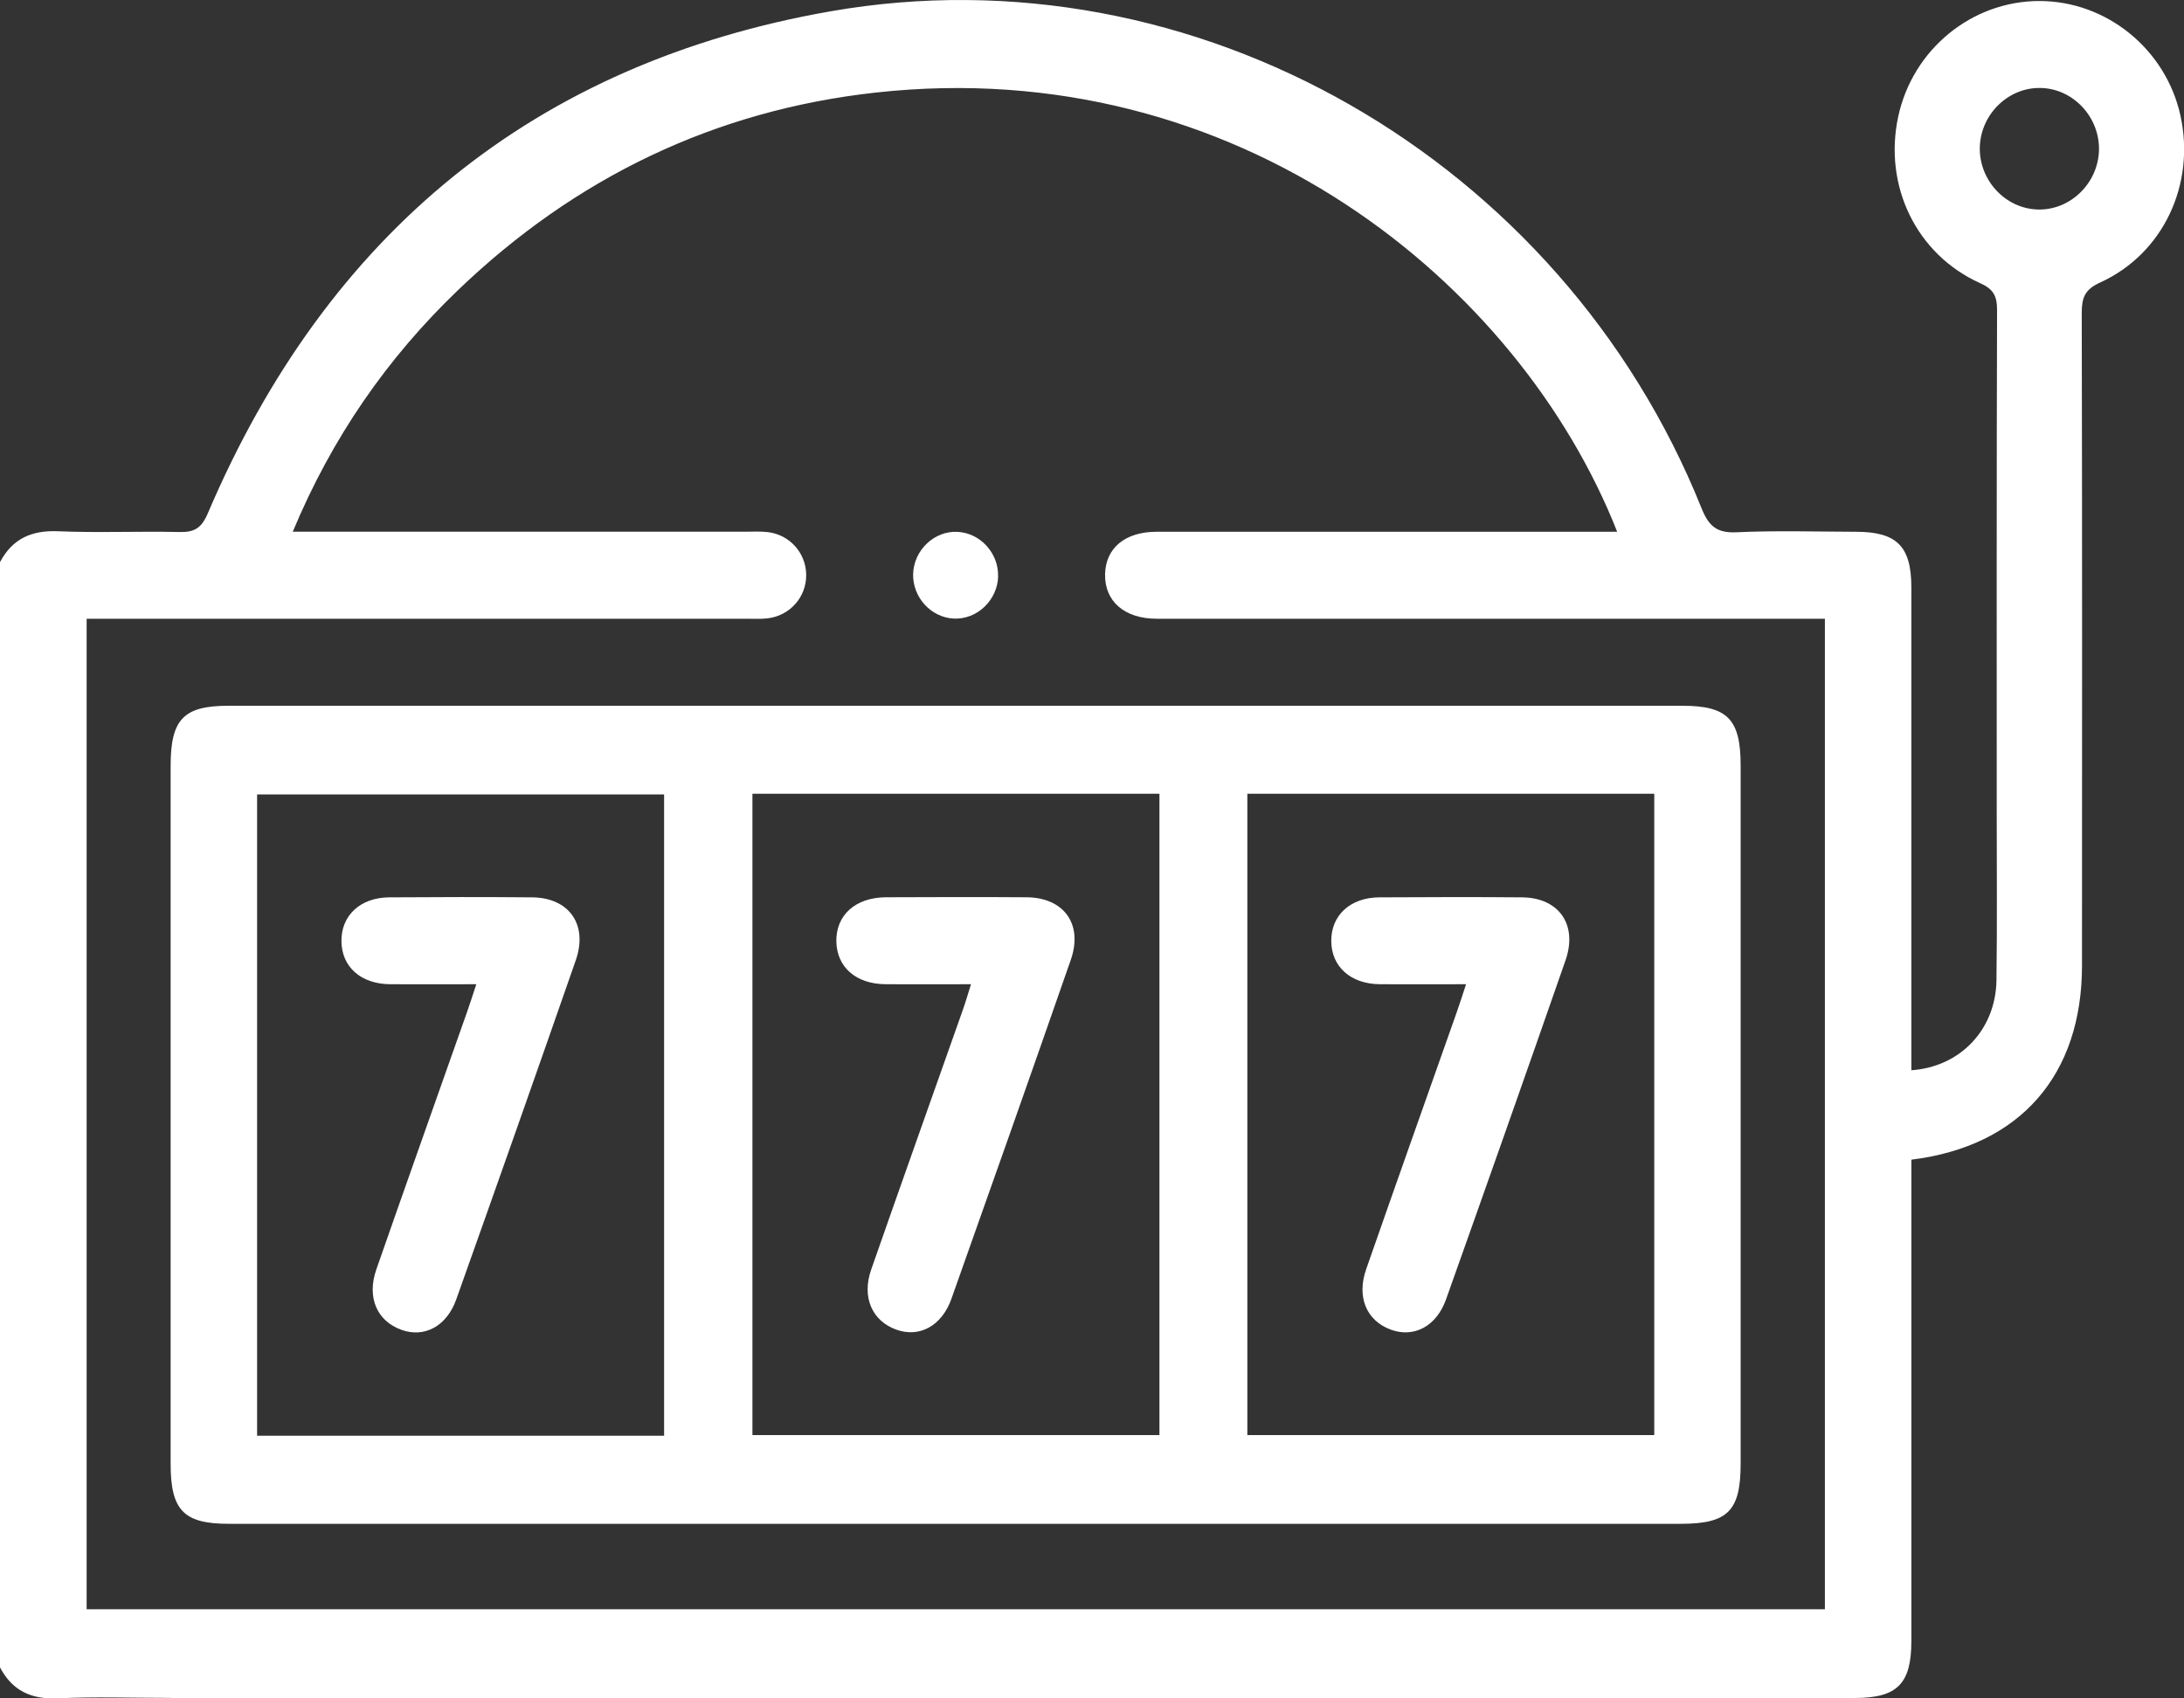
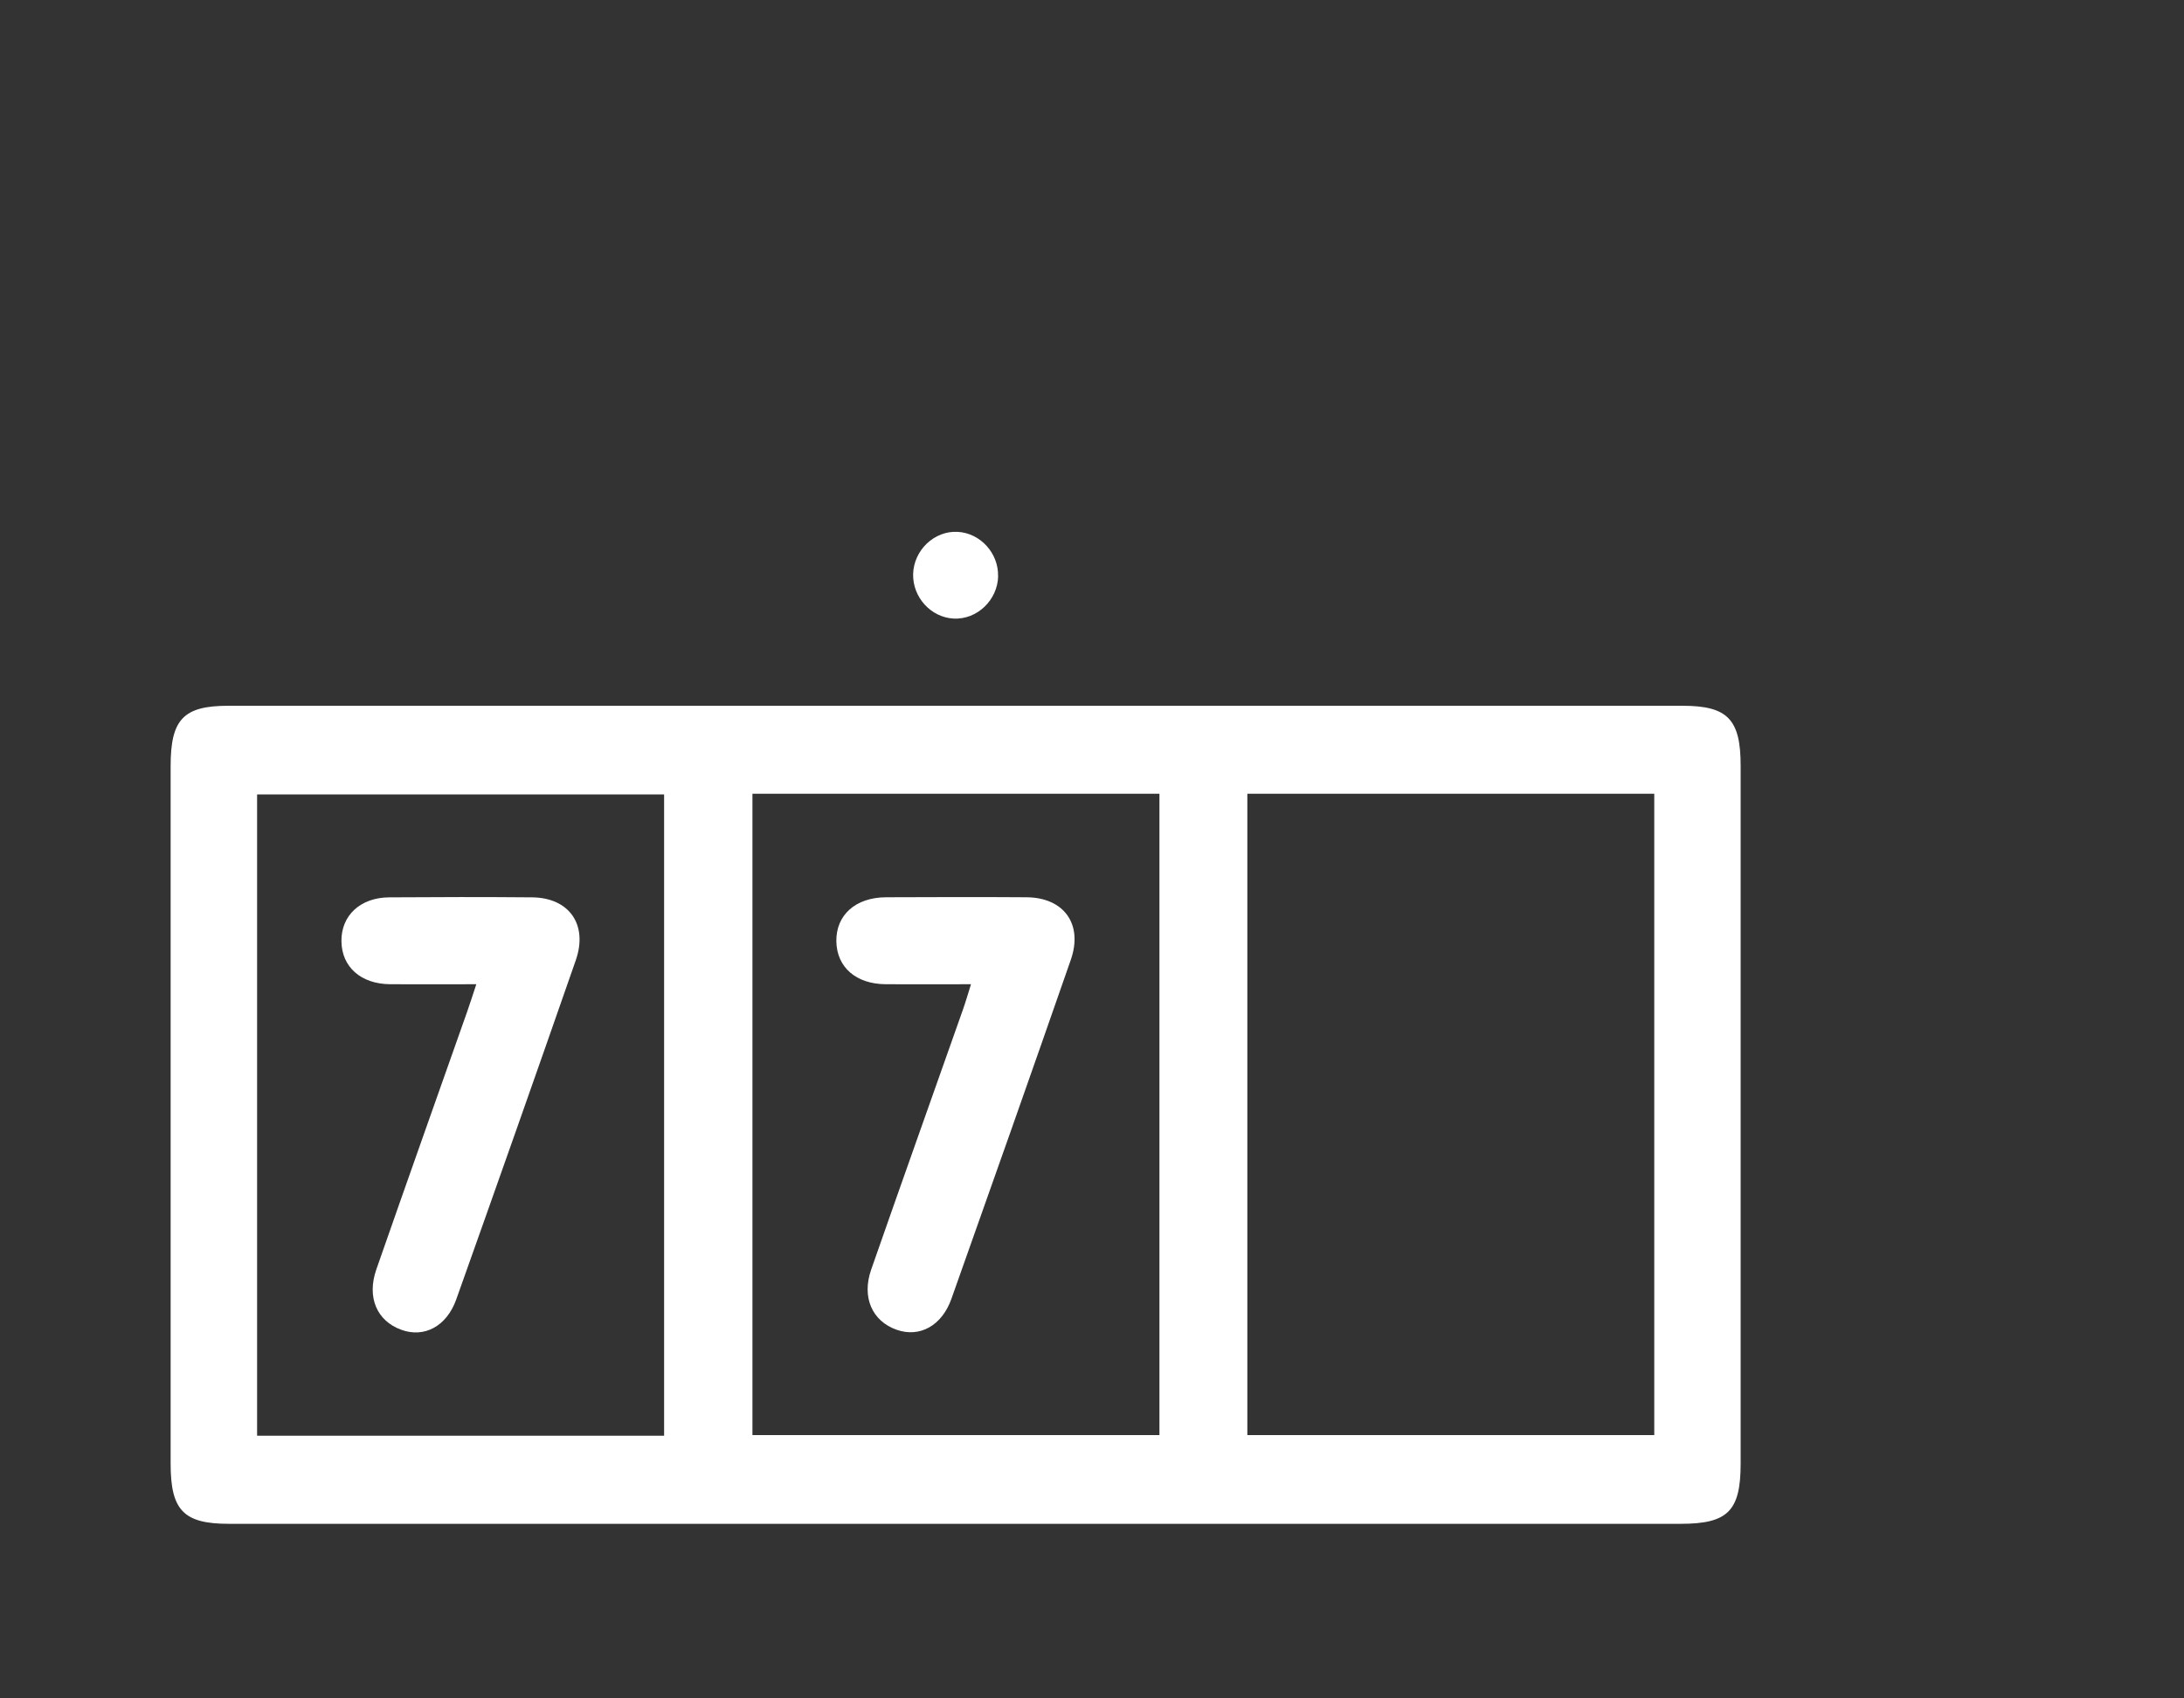
<svg xmlns="http://www.w3.org/2000/svg" id="Layer_2" viewBox="0 0 25.714 20">
  <rect x="0" y="0" width="25.714" height="20" fill="#333333" stroke="none" />
  <defs>
    <style>.cls-1{fill:#fff;}</style>
  </defs>
  <g id="Layer_1-2">
    <g>
-       <path class="cls-1" d="M2.009,19.994c-.463,0-.896-.015-1.328,.005-.309,.014-.534-.086-.681-.364V6.62c.147-.278,.373-.377,.683-.364,.476,.02,.954-.002,1.431,.009,.172,.004,.257-.044,.331-.216C3.853,2.742,6.303,.741,9.78,.133c4.288-.75,8.602,1.739,10.252,5.848,.086,.215,.18,.297,.412,.287,.468-.022,.937-.007,1.406-.006,.484,0,.654,.171,.654,.658,0,1.802,0,3.603,0,5.404v.279c.578-.04,.994-.481,1.002-1.061,.009-.657,.003-1.315,.003-1.972,0-1.972-.002-3.945,.004-5.917,0-.167-.041-.248-.2-.319-.75-.338-1.139-1.146-.964-1.96,.17-.793,.868-1.364,1.666-1.362,.787,.001,1.483,.566,1.656,1.344,.181,.813-.201,1.633-.945,1.971-.181,.082-.216,.179-.216,.36,.006,2.561,.004,5.122,.003,7.684,0,1.287-.727,2.127-2.009,2.285v5.668c0,.504-.166,.671-.666,.671-.435,0-.87,0-1.343,0H2.009ZM19.04,6.261C17.885,3.334,14.566,.62,10.311,1.09c-1.891,.209-3.533,.997-4.919,2.327-.835,.801-1.484,1.738-1.945,2.844h5.341c.084,0,.168-.005,.251,.005,.258,.03,.448,.243,.453,.498,.005,.265-.191,.488-.459,.518-.083,.009-.167,.004-.251,.004H1.02v11.664H21.486V7.286h-.308c-2.52,0-5.04,0-7.56,0-.379,0-.614-.206-.607-.525,.007-.308,.236-.499,.607-.499,1.348,0,2.696,0,4.043,0h1.379ZM23.31,1.731c-.011,.389,.299,.725,.681,.736,.381,.012,.71-.305,.722-.695,.011-.389-.299-.725-.681-.736-.382-.012-.71,.305-.722,.695h0Z" />
      <path class="cls-1" d="M11.254,17.944H2.692c-.529,0-.683-.159-.683-.705V9.019c0-.549,.152-.708,.679-.708H19.81c.53,0,.684,.159,.684,.704v8.221c0,.557-.151,.708-.705,.708H11.254Zm-3.435-1.037v-7.552H3.027v7.552H7.819Zm1.04-7.56v7.552h4.792v-7.552h-4.792Zm5.827,0v7.552h4.791v-7.552h-4.791Z" />
      <path class="cls-1" d="M11.752,6.786c-.007,.282-.25,.513-.525,.498-.267-.014-.482-.251-.476-.523,.007-.282,.249-.513,.524-.498,.267,.014,.483,.251,.476,.522Z" />
      <path class="cls-1" d="M5.608,11.59c-.364,0-.689,.002-1.015,0-.346-.003-.57-.205-.573-.507-.003-.303,.223-.514,.563-.516,.561-.004,1.121-.005,1.682,0,.436,.004,.66,.321,.514,.741-.464,1.333-.934,2.664-1.407,3.993-.113,.318-.377,.457-.648,.358-.286-.104-.408-.381-.293-.711,.353-1.012,.712-2.021,1.068-3.031,.034-.095,.064-.192,.109-.327h0Z" />
      <path class="cls-1" d="M11.432,11.59c-.355,0-.681,.002-1.006,0-.348-.003-.572-.2-.579-.502-.006-.311,.224-.52,.584-.522,.552-.002,1.104-.004,1.657,0,.439,.004,.665,.317,.52,.735-.464,1.333-.934,2.664-1.406,3.993-.113,.319-.375,.46-.645,.365-.287-.101-.414-.381-.3-.708,.356-1.02,.719-2.037,1.078-3.055,.033-.093,.061-.189,.098-.308h0Z" />
-       <path class="cls-1" d="M17.262,11.59c-.365,0-.691,.002-1.016,0-.345-.003-.57-.207-.572-.509-.002-.302,.224-.512,.565-.514,.561-.003,1.121-.005,1.682,0,.434,.004,.657,.323,.511,.742-.464,1.333-.934,2.664-1.407,3.993-.113,.317-.378,.455-.649,.356-.286-.105-.406-.382-.291-.712,.353-1.012,.712-2.021,1.068-3.031,.034-.095,.064-.192,.108-.325h0Z" />
    </g>
  </g>
</svg>